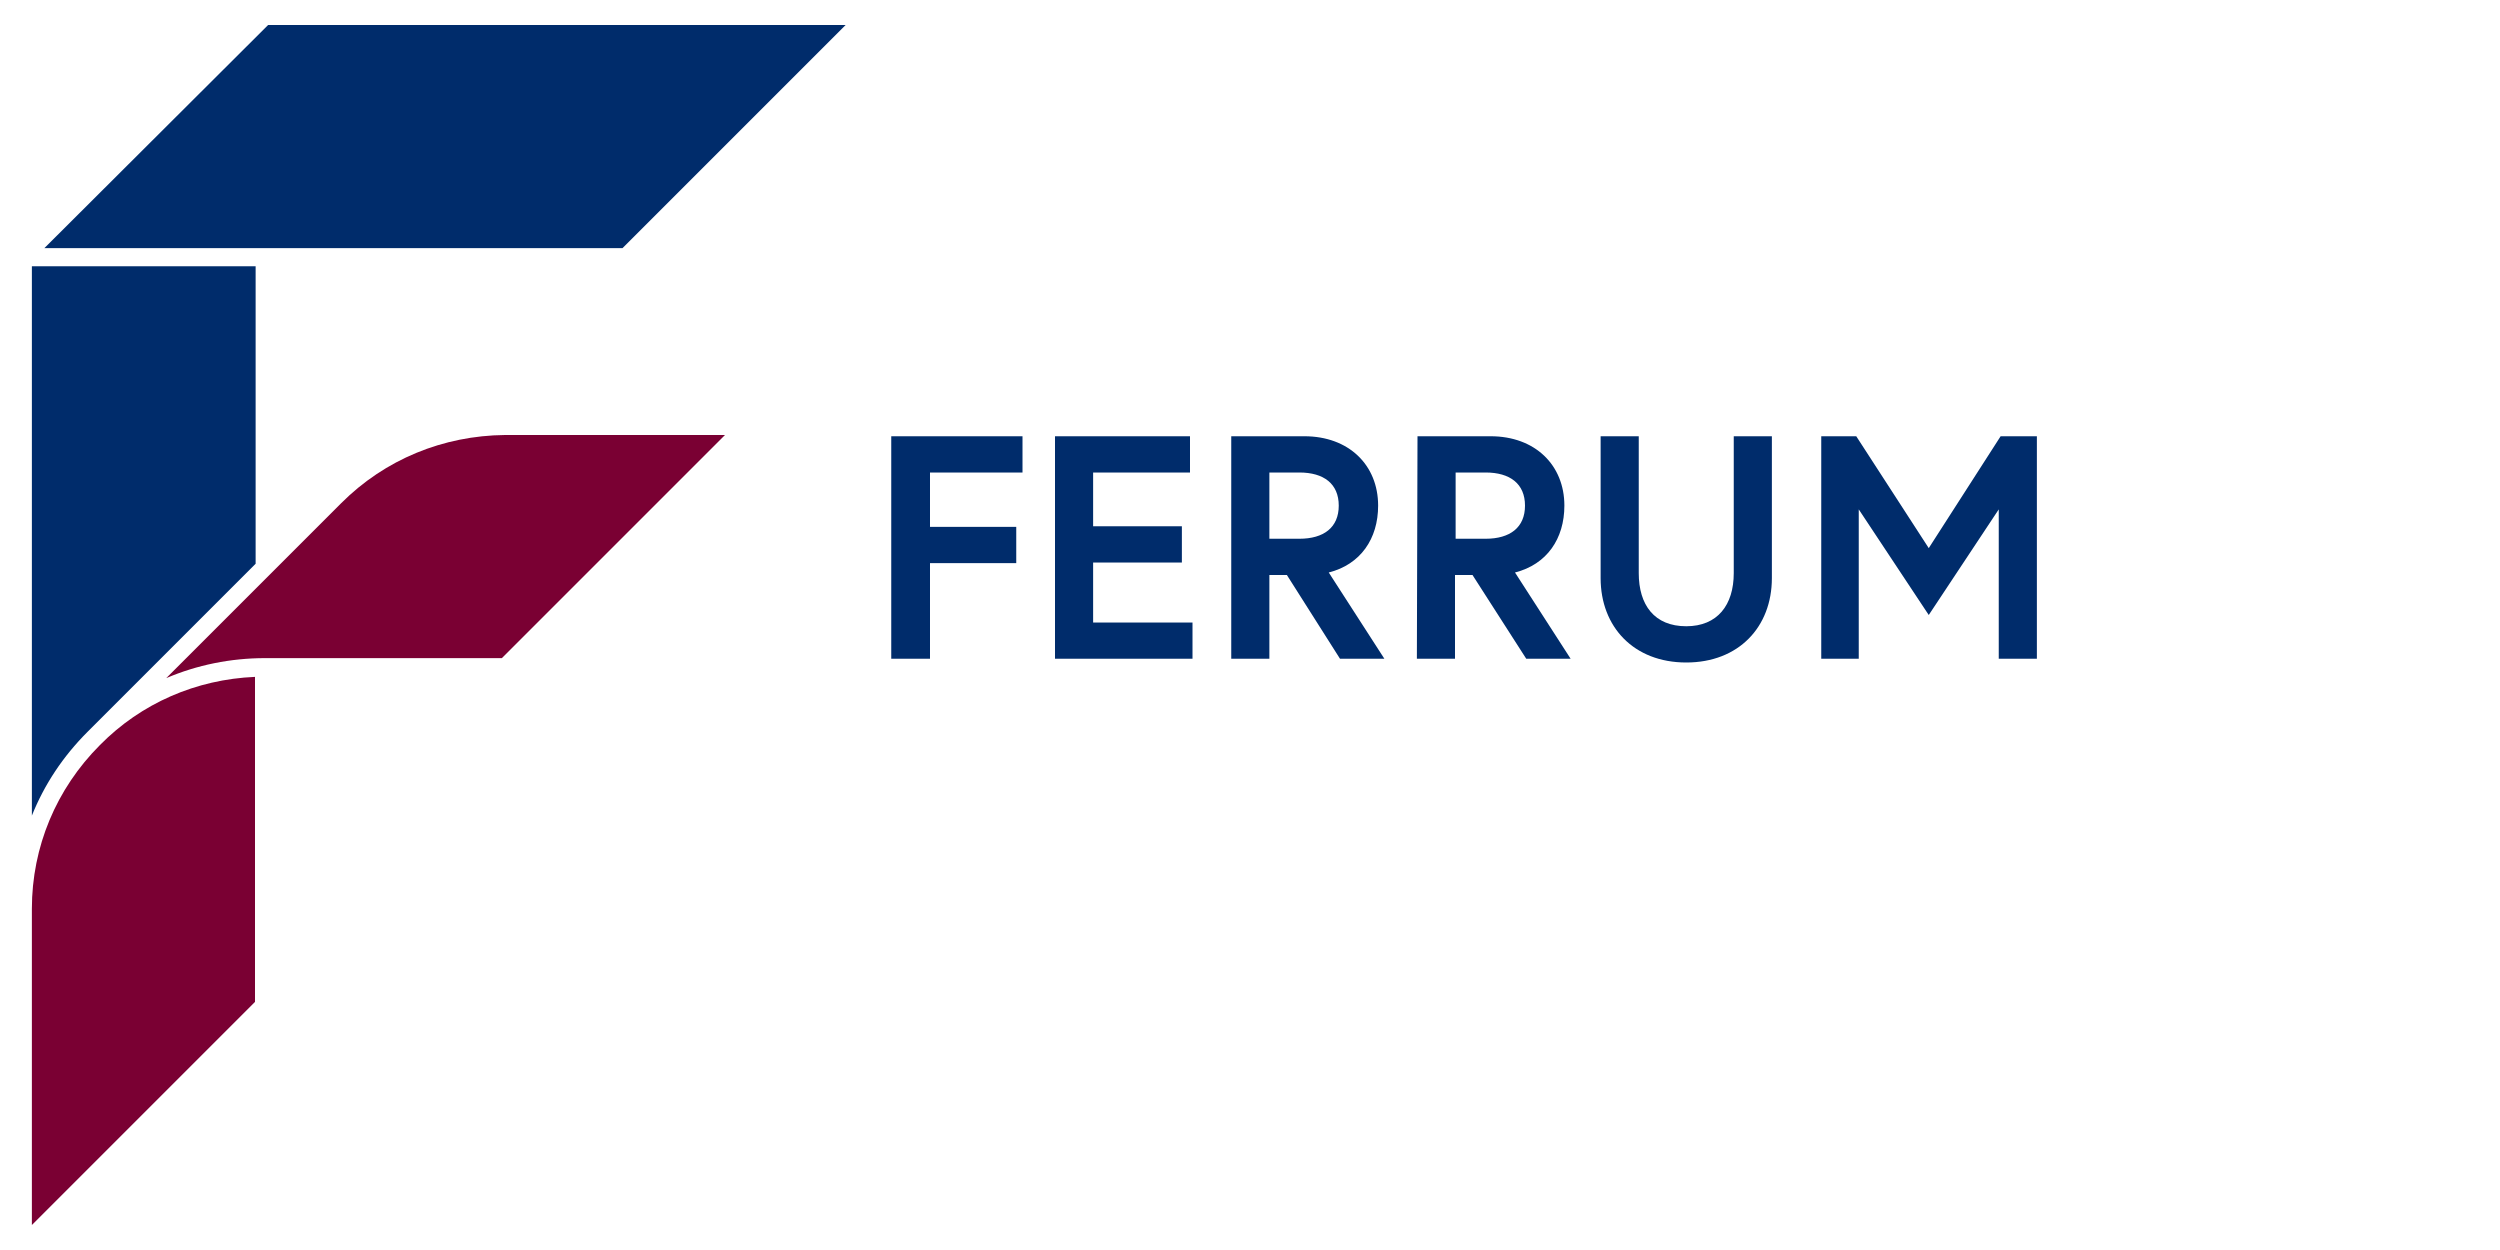
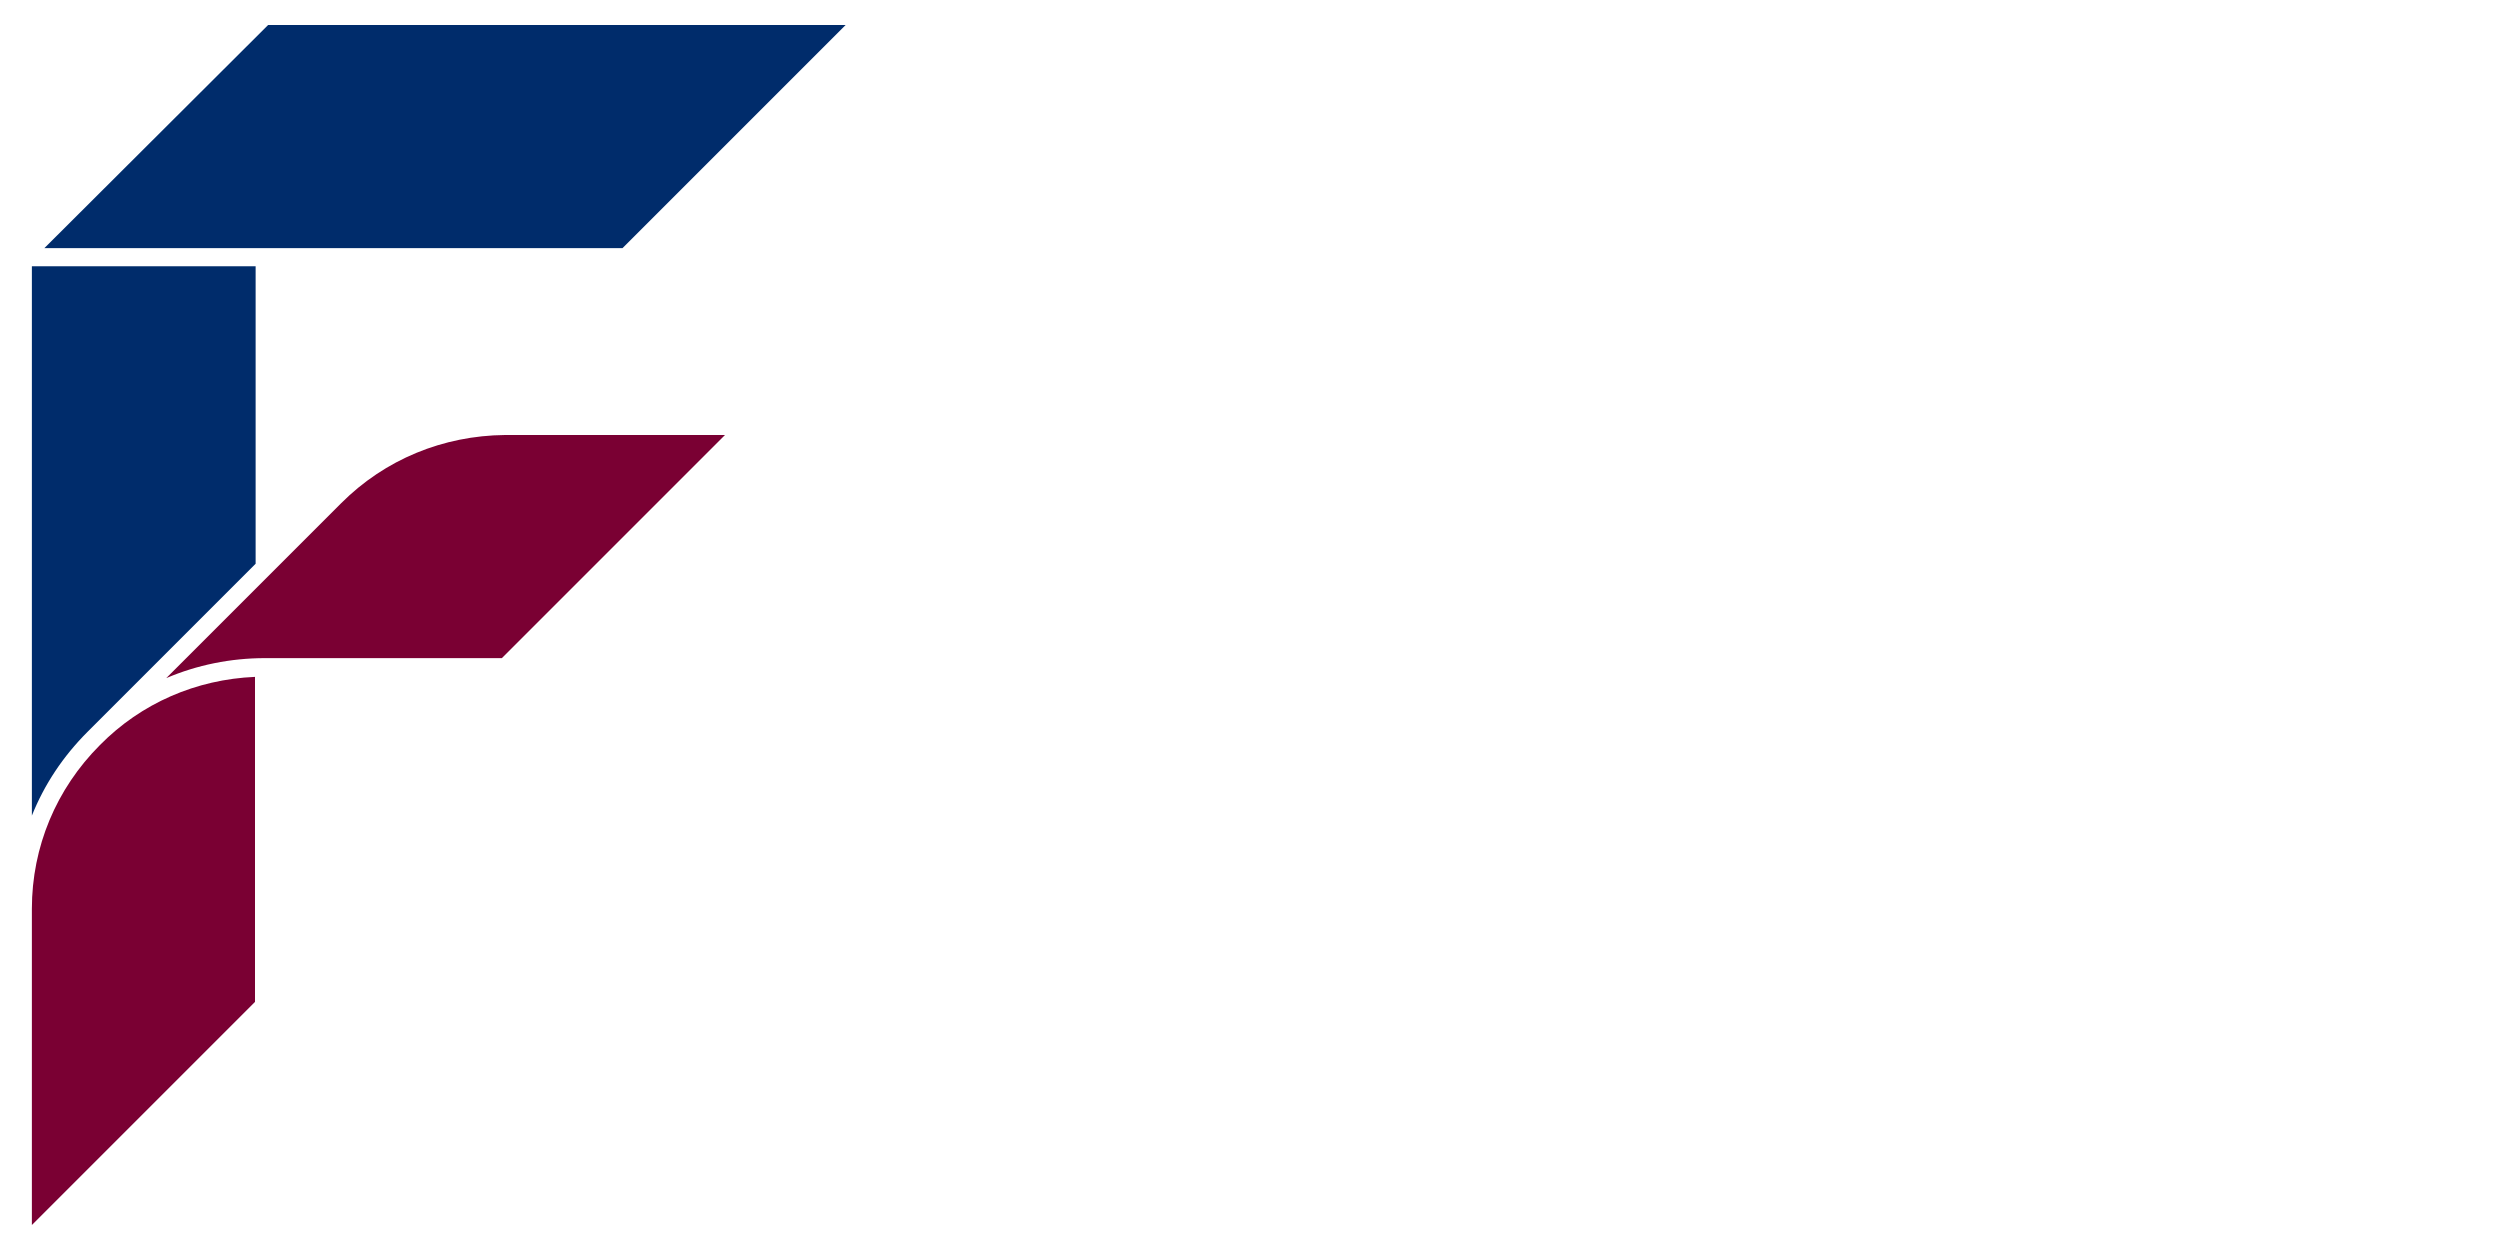
<svg xmlns="http://www.w3.org/2000/svg" id="Layer_1" viewBox="0 0 400 200">
  <style>.st0{fill:#002c6b}.st1{fill:#7a0033}</style>
-   <path class="st0" d="M148.8 84.3h13.8v5.8h-13.8v15.3h-6.2V69.8h21v5.8h-14.8zM174.9 84.2h14.2V90h-14.2v9.6h15.9v5.8h-22V69.8h21.6v5.8h-15.5zM214.2 80.9c0-3.5-2.4-5.3-6.3-5.3h-4.8v10.6h4.8c3.9 0 6.3-1.8 6.3-5.3M197 69.8h11.7c7.1 0 11.8 4.6 11.8 11.1 0 5.3-2.8 9.4-7.9 10.7l8.9 13.8h-7.1L205.9 92h-2.8v13.4H197V69.8zM244 80.9c0-3.5-2.4-5.3-6.3-5.3h-4.8v10.6h4.8c3.9 0 6.3-1.8 6.3-5.3m-17.2-11.1h11.7c7.1 0 11.8 4.6 11.8 11.1 0 5.3-2.8 9.4-7.9 10.7l8.9 13.8h-7.1L235.6 92h-2.8v13.4h-6.1l.1-35.6zM277.4 69.8h6.1v22.7c0 7.8-5.3 13.5-13.7 13.5s-13.7-5.7-13.7-13.5V69.8h6.1v21.9c0 5.1 2.5 8.5 7.6 8.5 5 0 7.6-3.4 7.6-8.5V69.8zM320.1 69.8l-11.5 17.9L297 69.8h-5.6v35.6h6V81.5l11.2 16.9 11.2-16.9v23.9h6.1V69.8z" />
  <g>
    <path class="st0" d="M42.9 4L7.1 39.7h92.5L135.3 4zM14 117.1l26.9-26.9V42.6H5.1v87.9c2-5 5-9.5 8.9-13.4" />
    <g>
      <path class="st1" d="M54.6 80.5l-28 28c4.9-2.1 10.3-3.2 15.8-3.2h37.9L116 69.6H80.8c-9.9.1-19.2 3.9-26.2 10.9M5.1 196l35.7-35.7v-52c-9.4.4-18.2 4.2-24.8 10.9-7 7-10.9 16.3-10.9 26.2V196z" />
    </g>
  </g>
</svg>